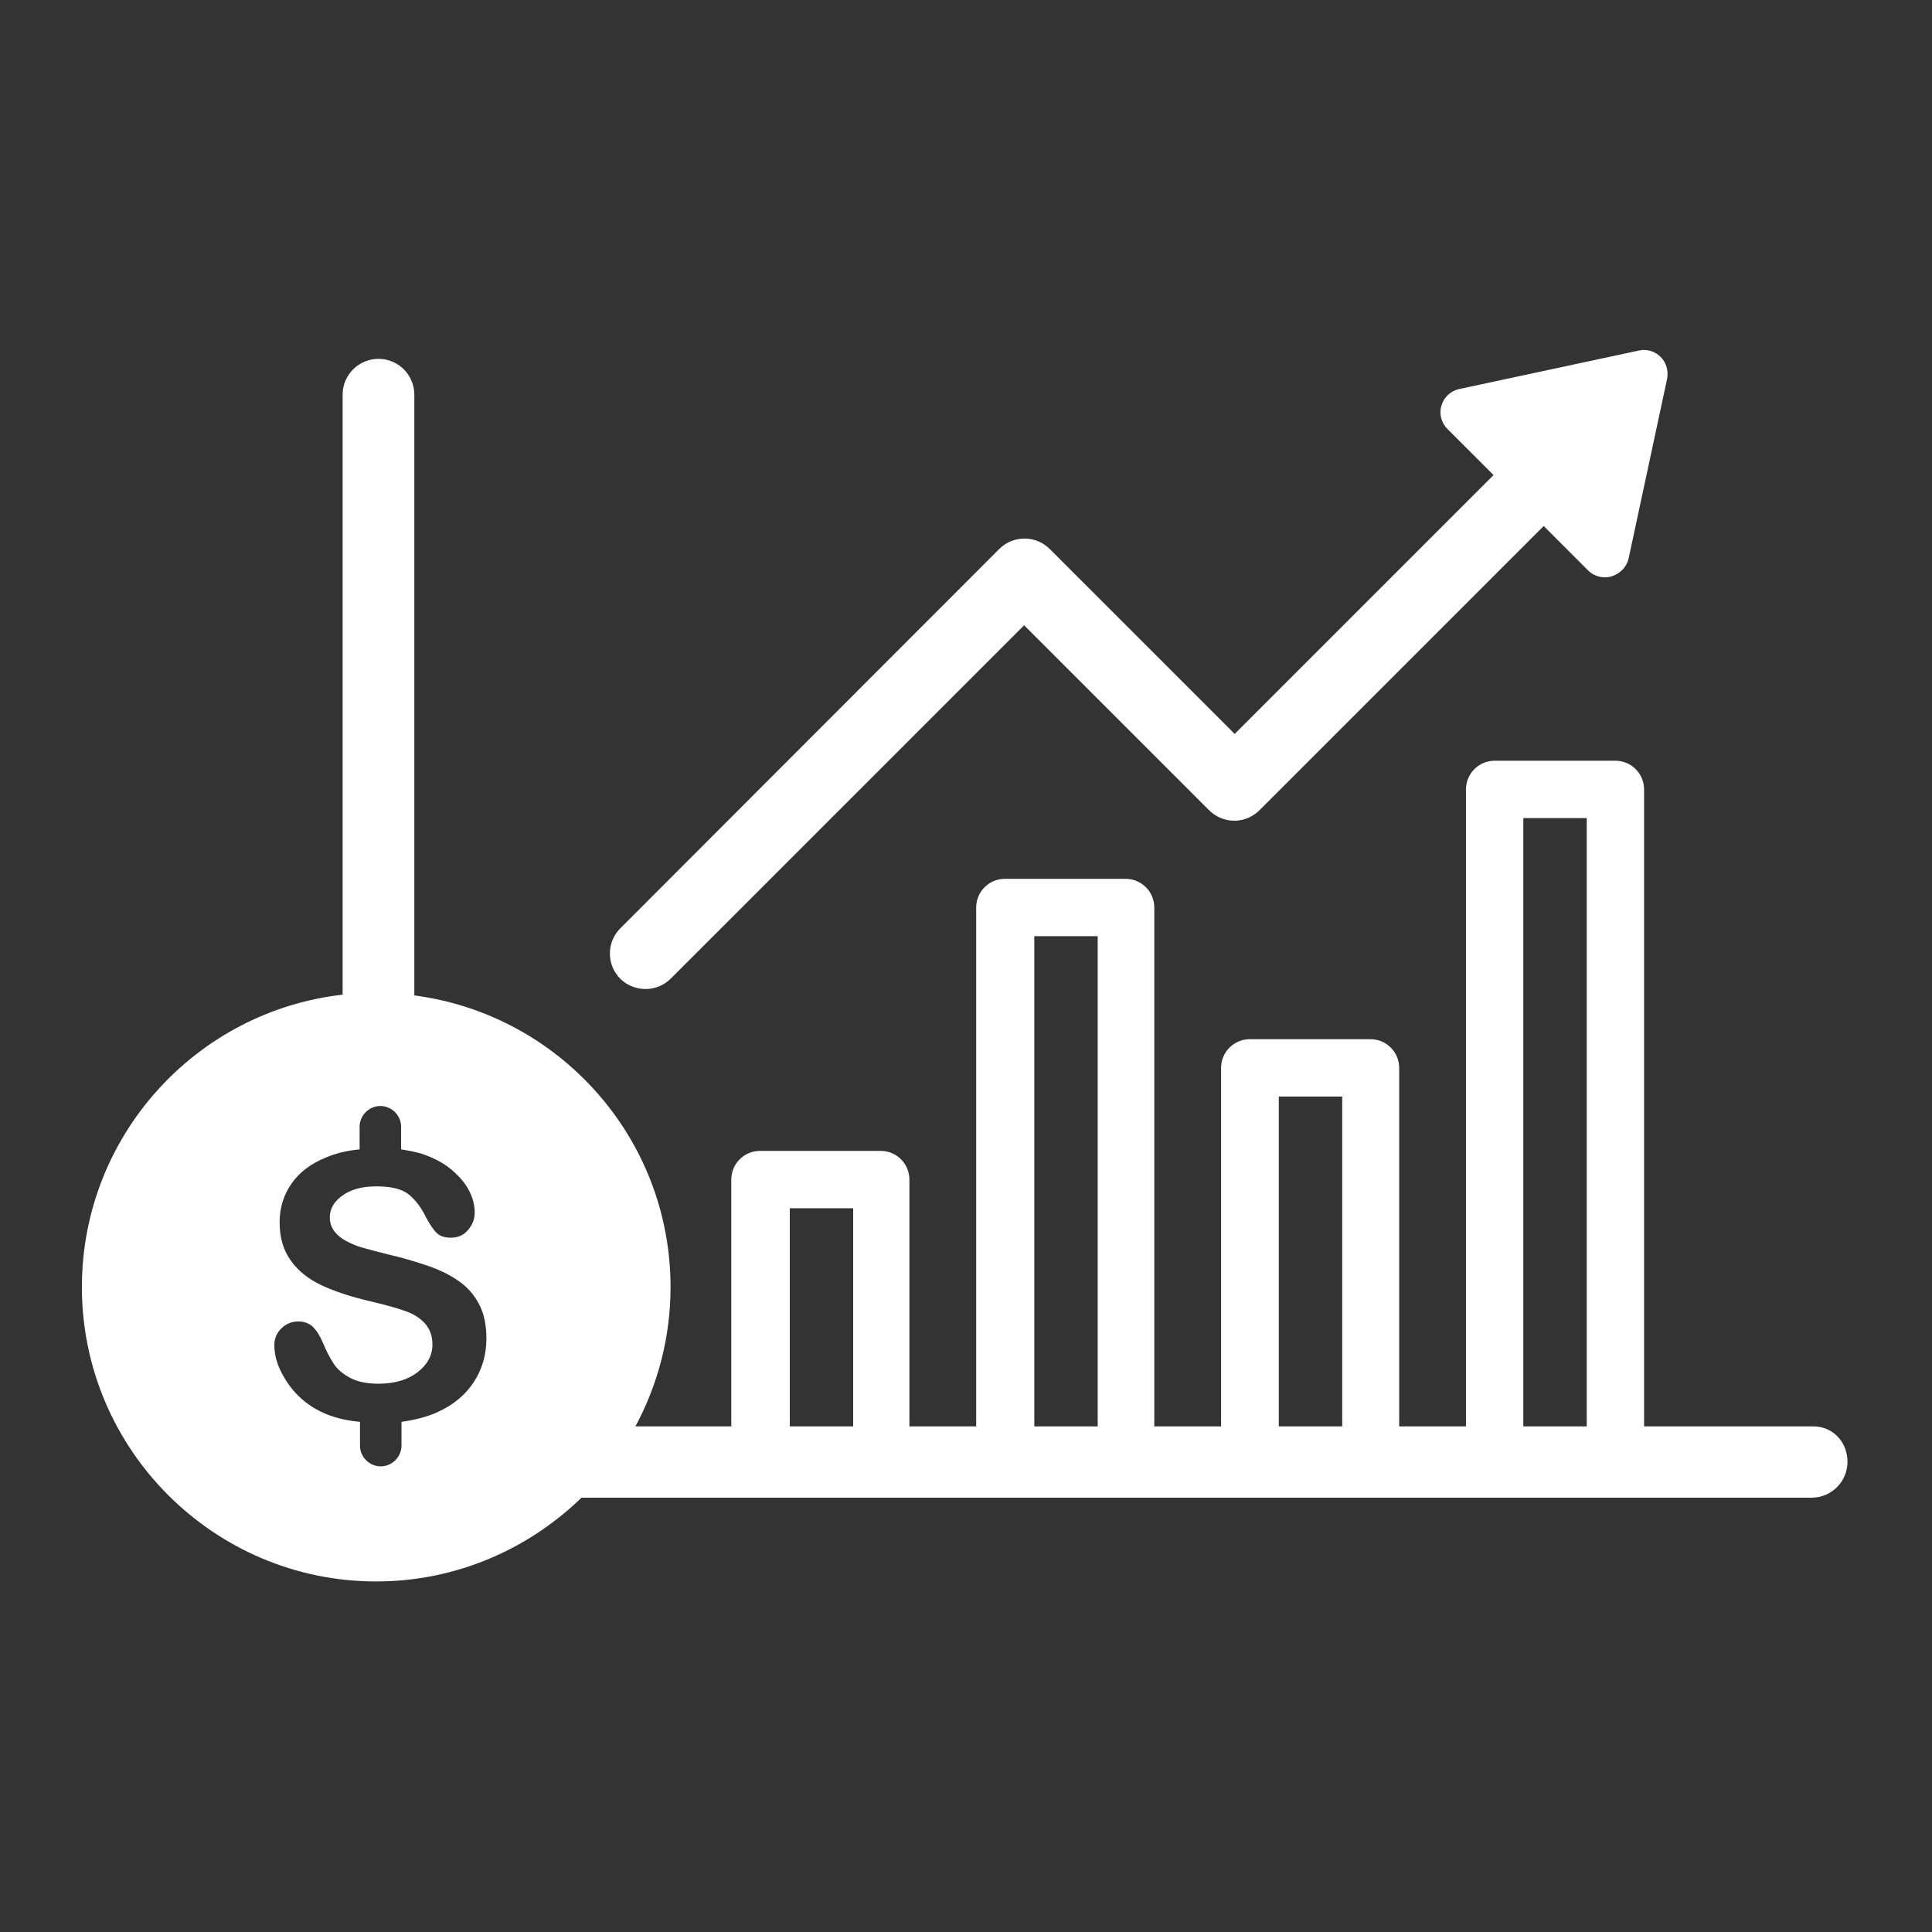
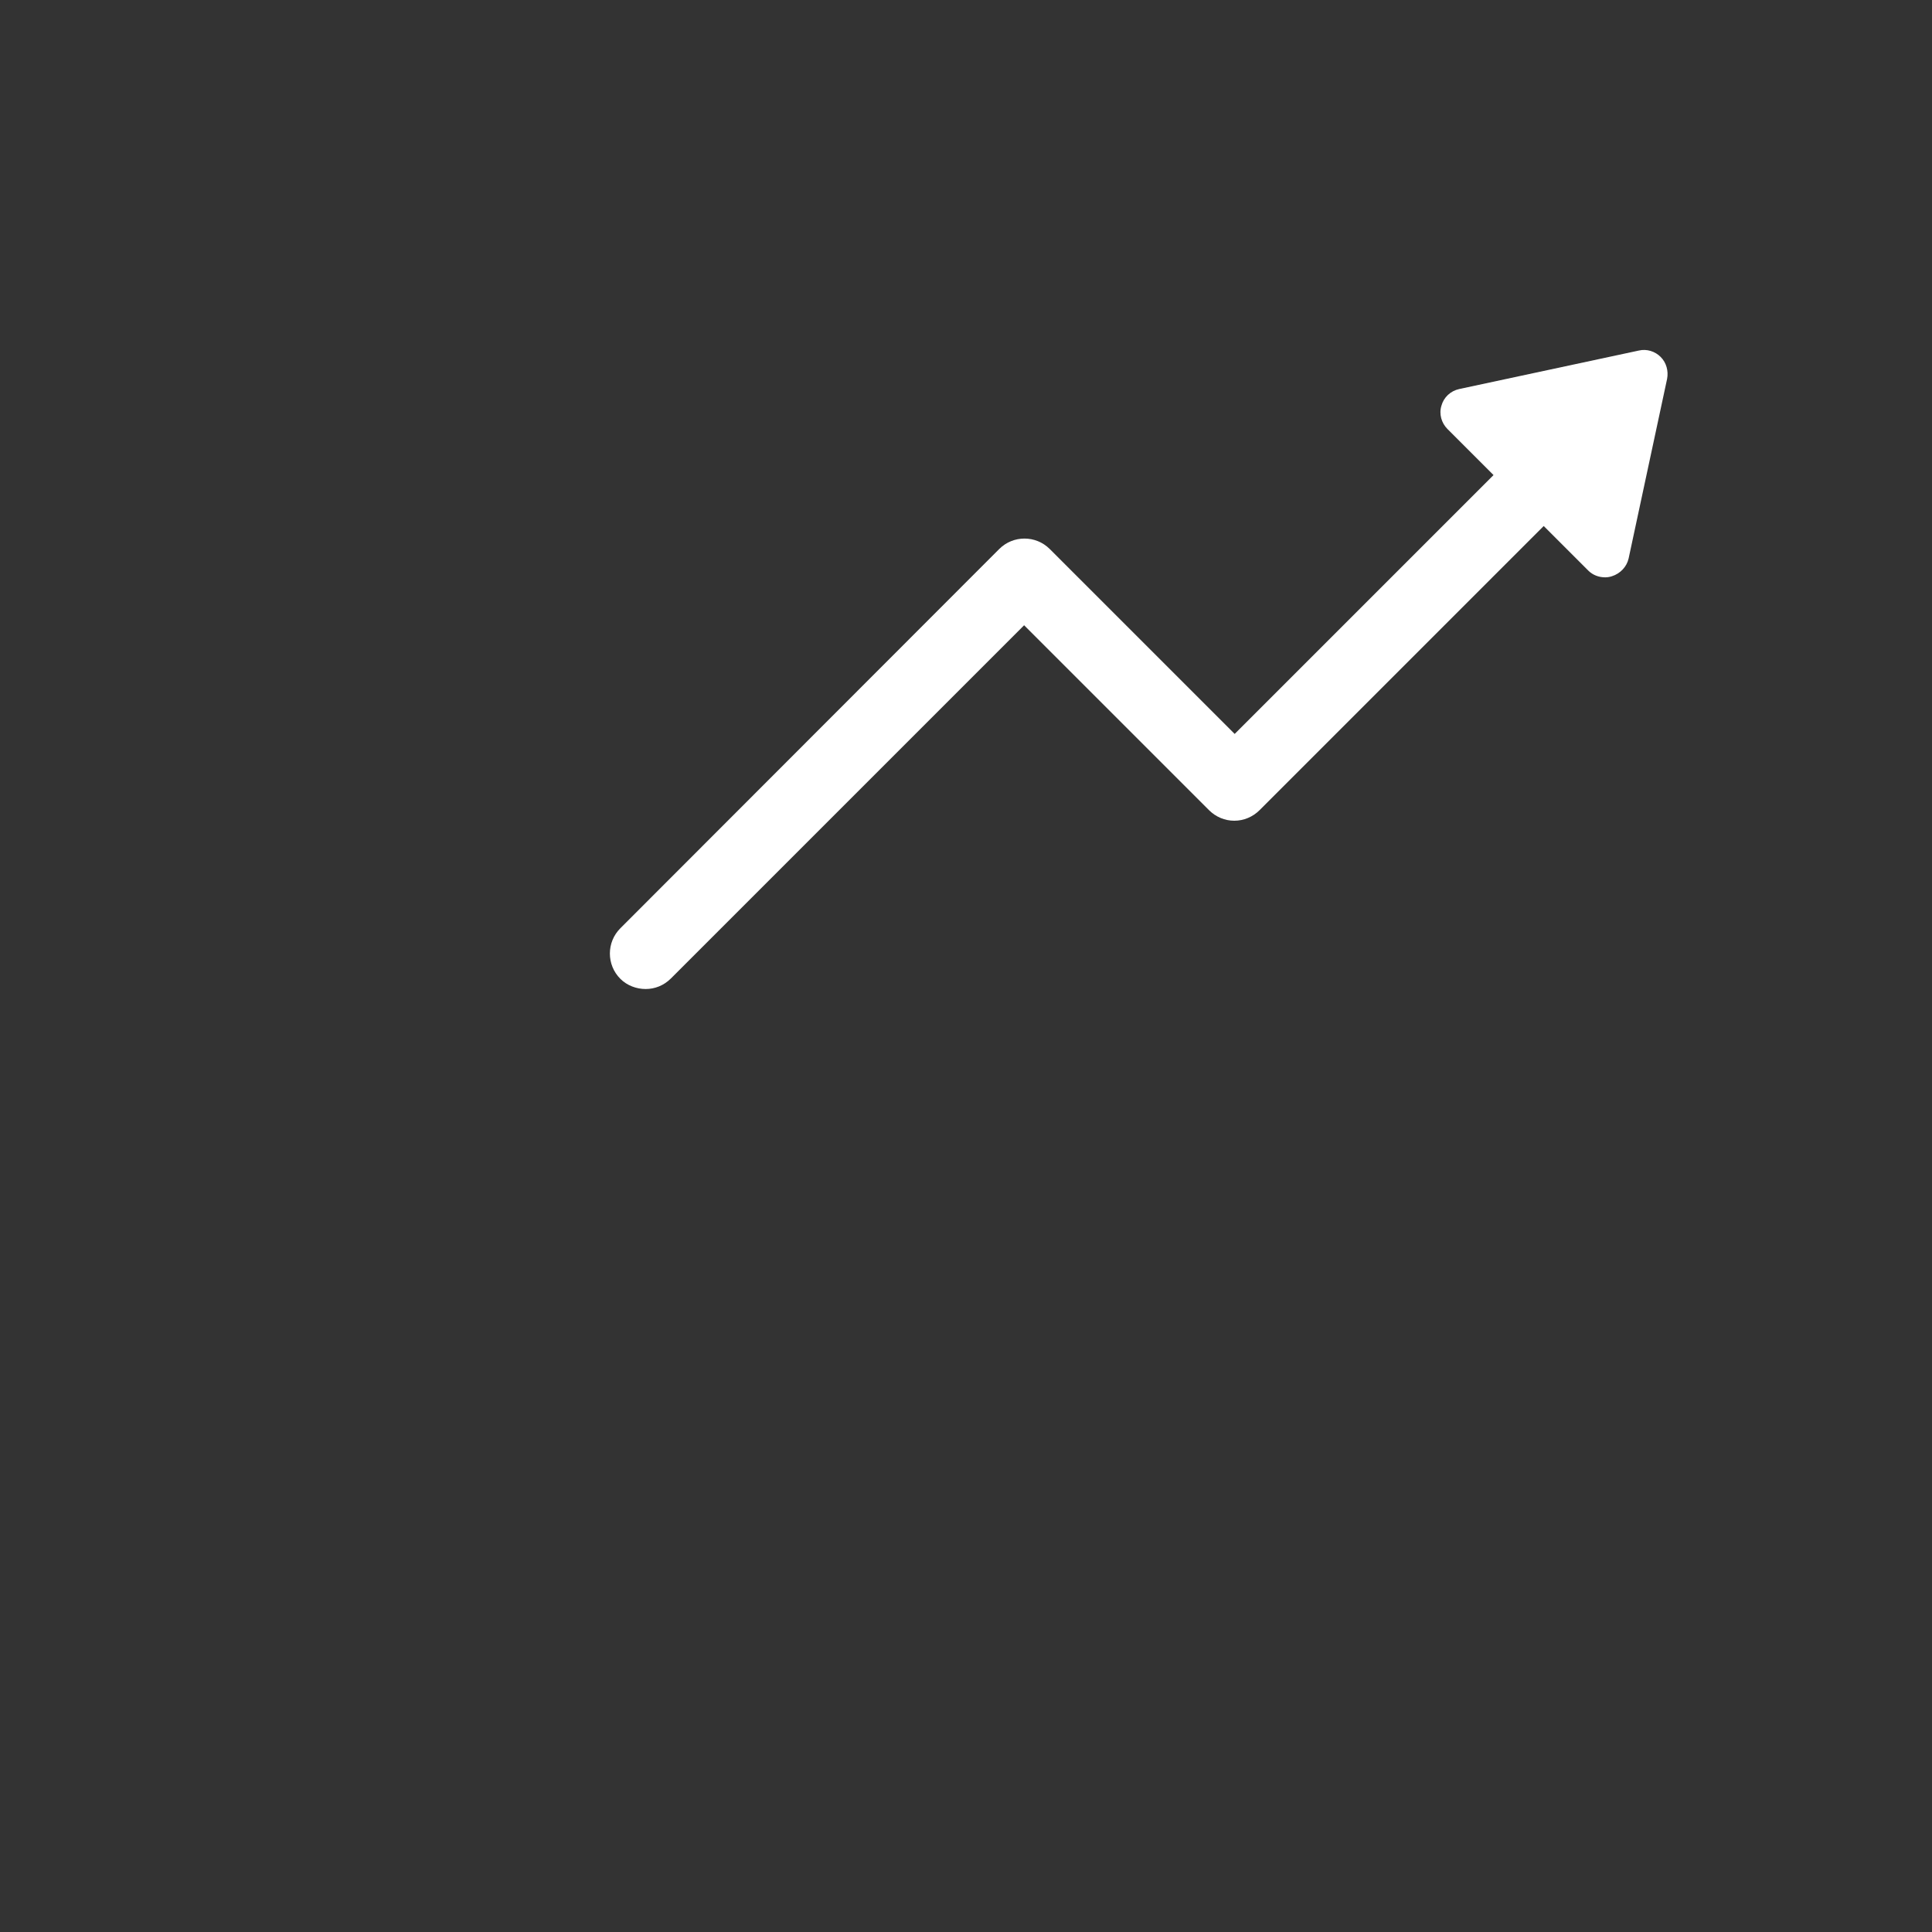
<svg xmlns="http://www.w3.org/2000/svg" version="1.1" id="investment" x="0px" y="0px" viewBox="0 0 512 512" style="enable-background:new 0 0 512 512;" xml:space="preserve">
  <rect x="0" y="0" width="512" height="512" fill="#333333" stroke="none" />
  <style type="text/css">
	.st0{fill:#FFFFFF;}
</style>
  <g>
-     <path class="st0" d="M480.5,378h-44.8V209.2c0-4.2-3.4-7.6-7.6-7.6h-32c-4.2,0-7.6,3.4-7.6,7.6V378h-17.7v-95   c0-4.2-3.4-7.6-7.6-7.6h-32c-4.2,0-7.6,3.4-7.6,7.6v95h-17.7V240.5c0-4.2-3.4-7.6-7.6-7.6h-32c-4.2,0-7.6,3.4-7.6,7.6V378h-17.7   v-65.4c0-4.2-3.4-7.6-7.6-7.6h-32c-4.2,0-7.6,3.4-7.6,7.6V378h-25.4c5.9-11,9.3-23.5,9.3-36.9c0-39.6-29.6-72.3-67.9-77.3V104.6   c0-5.2-4.2-9.5-9.5-9.5c-5.2,0-9.5,4.2-9.5,9.5v159c-38.9,4.4-69.1,37.5-69.1,77.5c0,43,35,78,78,78c21.1,0,40.3-8.5,54.4-22.2h326   c5.2,0,9.5-4.2,9.5-9.5S485.7,378,480.5,378L480.5,378z M403.7,216.8h16.8V378h-16.8V216.8z M338.9,290.6h16.8V378h-16.8V290.6z    M274.1,248.1h16.8V378h-16.8V248.1z M209.3,320.2h16.8V378h-16.8V320.2z M83.5,373.3c-3.2-1.9-5.8-4.4-7.8-7.6c-2-3.2-3-6.2-3-9.2   c0-1.7,0.6-3.2,1.8-4.4c1.2-1.2,2.7-1.9,4.6-1.9c1.5,0,2.8,0.5,3.8,1.4c1,1,1.9,2.4,2.7,4.3c0.9,2.2,1.9,4.1,2.9,5.6   s2.5,2.7,4.4,3.7c1.9,1,4.4,1.5,7.4,1.5c4.2,0,7.7-1,10.3-3c2.6-2,4-4.4,4-7.4c0-2.3-0.7-4.2-2.1-5.7c-1.4-1.5-3.3-2.6-5.5-3.3   c-2.3-0.8-5.3-1.6-9.1-2.5c-5.1-1.2-9.3-2.6-12.7-4.2c-3.4-1.6-6.1-3.7-8.1-6.5c-2-2.7-3-6.1-3-10.2c0-3.9,1.1-7.3,3.2-10.3   c2.1-3,5.2-5.3,9.2-6.9c2.6-1.1,5.6-1.8,8.8-2.1v-6c0-3,2.5-5.5,5.5-5.5s5.5,2.5,5.5,5.5v6c2,0.3,3.9,0.7,5.6,1.2   c3.2,1.1,5.8,2.5,7.9,4.3c2.1,1.8,3.6,3.6,4.6,5.6c1,2,1.4,3.9,1.4,5.7c0,1.7-0.6,3.2-1.8,4.6c-1.2,1.4-2.7,2-4.5,2   c-1.6,0-2.9-0.4-3.7-1.2c-0.9-0.8-1.8-2.2-2.8-4c-1.3-2.7-2.8-4.7-4.6-6.2c-1.8-1.5-4.7-2.2-8.7-2.2c-3.7,0-6.7,0.8-8.9,2.4   c-2.3,1.6-3.4,3.6-3.4,5.8c0,1.4,0.4,2.6,1.2,3.7c0.8,1,1.8,1.9,3.2,2.6c1.3,0.7,2.7,1.3,4.1,1.7c1.4,0.4,3.7,1,6.8,1.8   c4,0.9,7.6,2,10.8,3.1c3.2,1.1,6,2.5,8.2,4.1c2.3,1.6,4,3.6,5.3,6.1c1.3,2.5,1.9,5.5,1.9,9c0,4.3-1.1,8.1-3.3,11.5   c-2.2,3.4-5.4,6.1-9.6,8c-2.8,1.3-6.1,2.1-9.6,2.6c0,0.1,0,0.2,0,0.2v6.1c0,3-2.5,5.5-5.5,5.5s-5.5-2.5-5.5-5.5v-6.1   c0-0.1,0-0.1,0-0.2C90.7,376.4,86.8,375.2,83.5,373.3L83.5,373.3z" />
    <path class="st0" d="M171.1,262.1c2.4,0,4.8-0.9,6.7-2.8l93.6-93.6l49,49c1.8,1.8,4.2,2.8,6.7,2.8c2.5,0,4.9-1,6.7-2.8l75.3-75.3   l11.8,11.8c1.2,1.2,2.8,1.8,4.5,1.8c0.6,0,1.2-0.1,1.8-0.3c2.2-0.7,3.9-2.5,4.4-4.7l10.2-47.6c0.4-2.1-0.2-4.3-1.7-5.8   c-1.5-1.5-3.7-2.2-5.8-1.7l-47.6,10.2c-2.3,0.5-4.1,2.2-4.7,4.4c-0.7,2.2,0,4.6,1.6,6.2l12.2,12.2l-68.6,68.6l-49-49   c-3.7-3.7-9.7-3.7-13.4,0L164.4,246c-3.7,3.7-3.7,9.7,0,13.4C166.2,261.2,168.7,262.1,171.1,262.1L171.1,262.1z" />
  </g>
</svg>